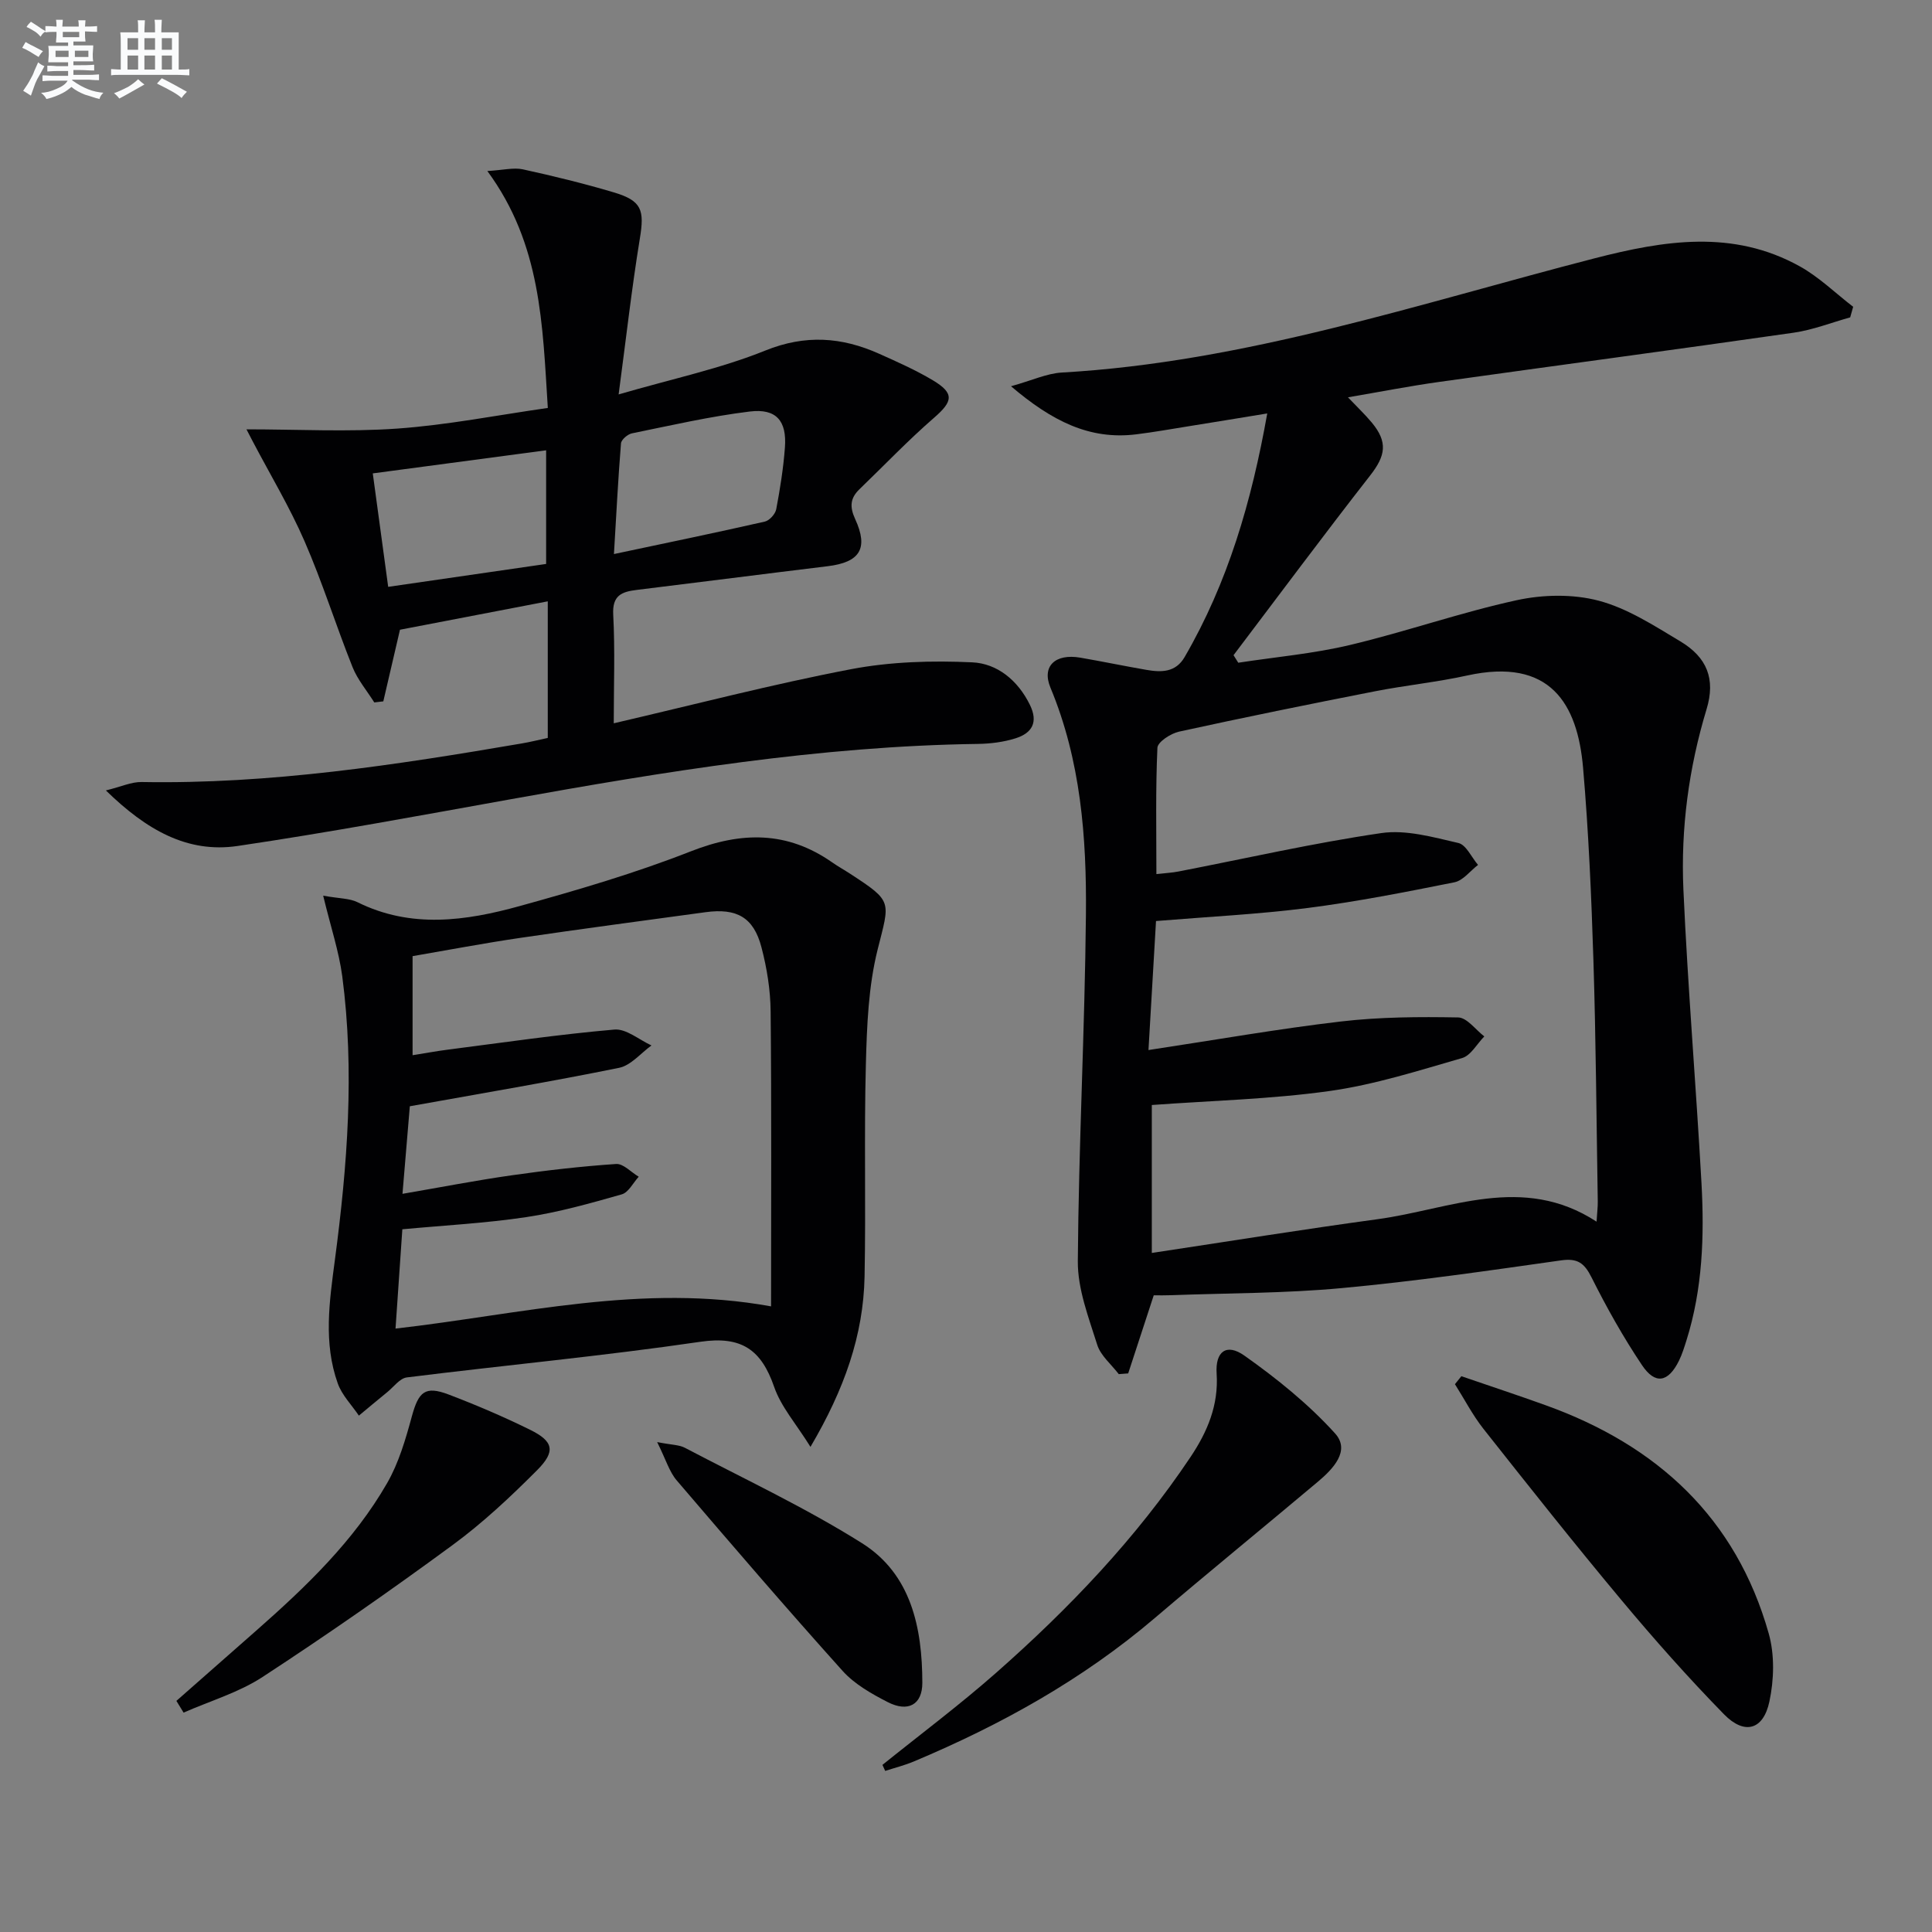
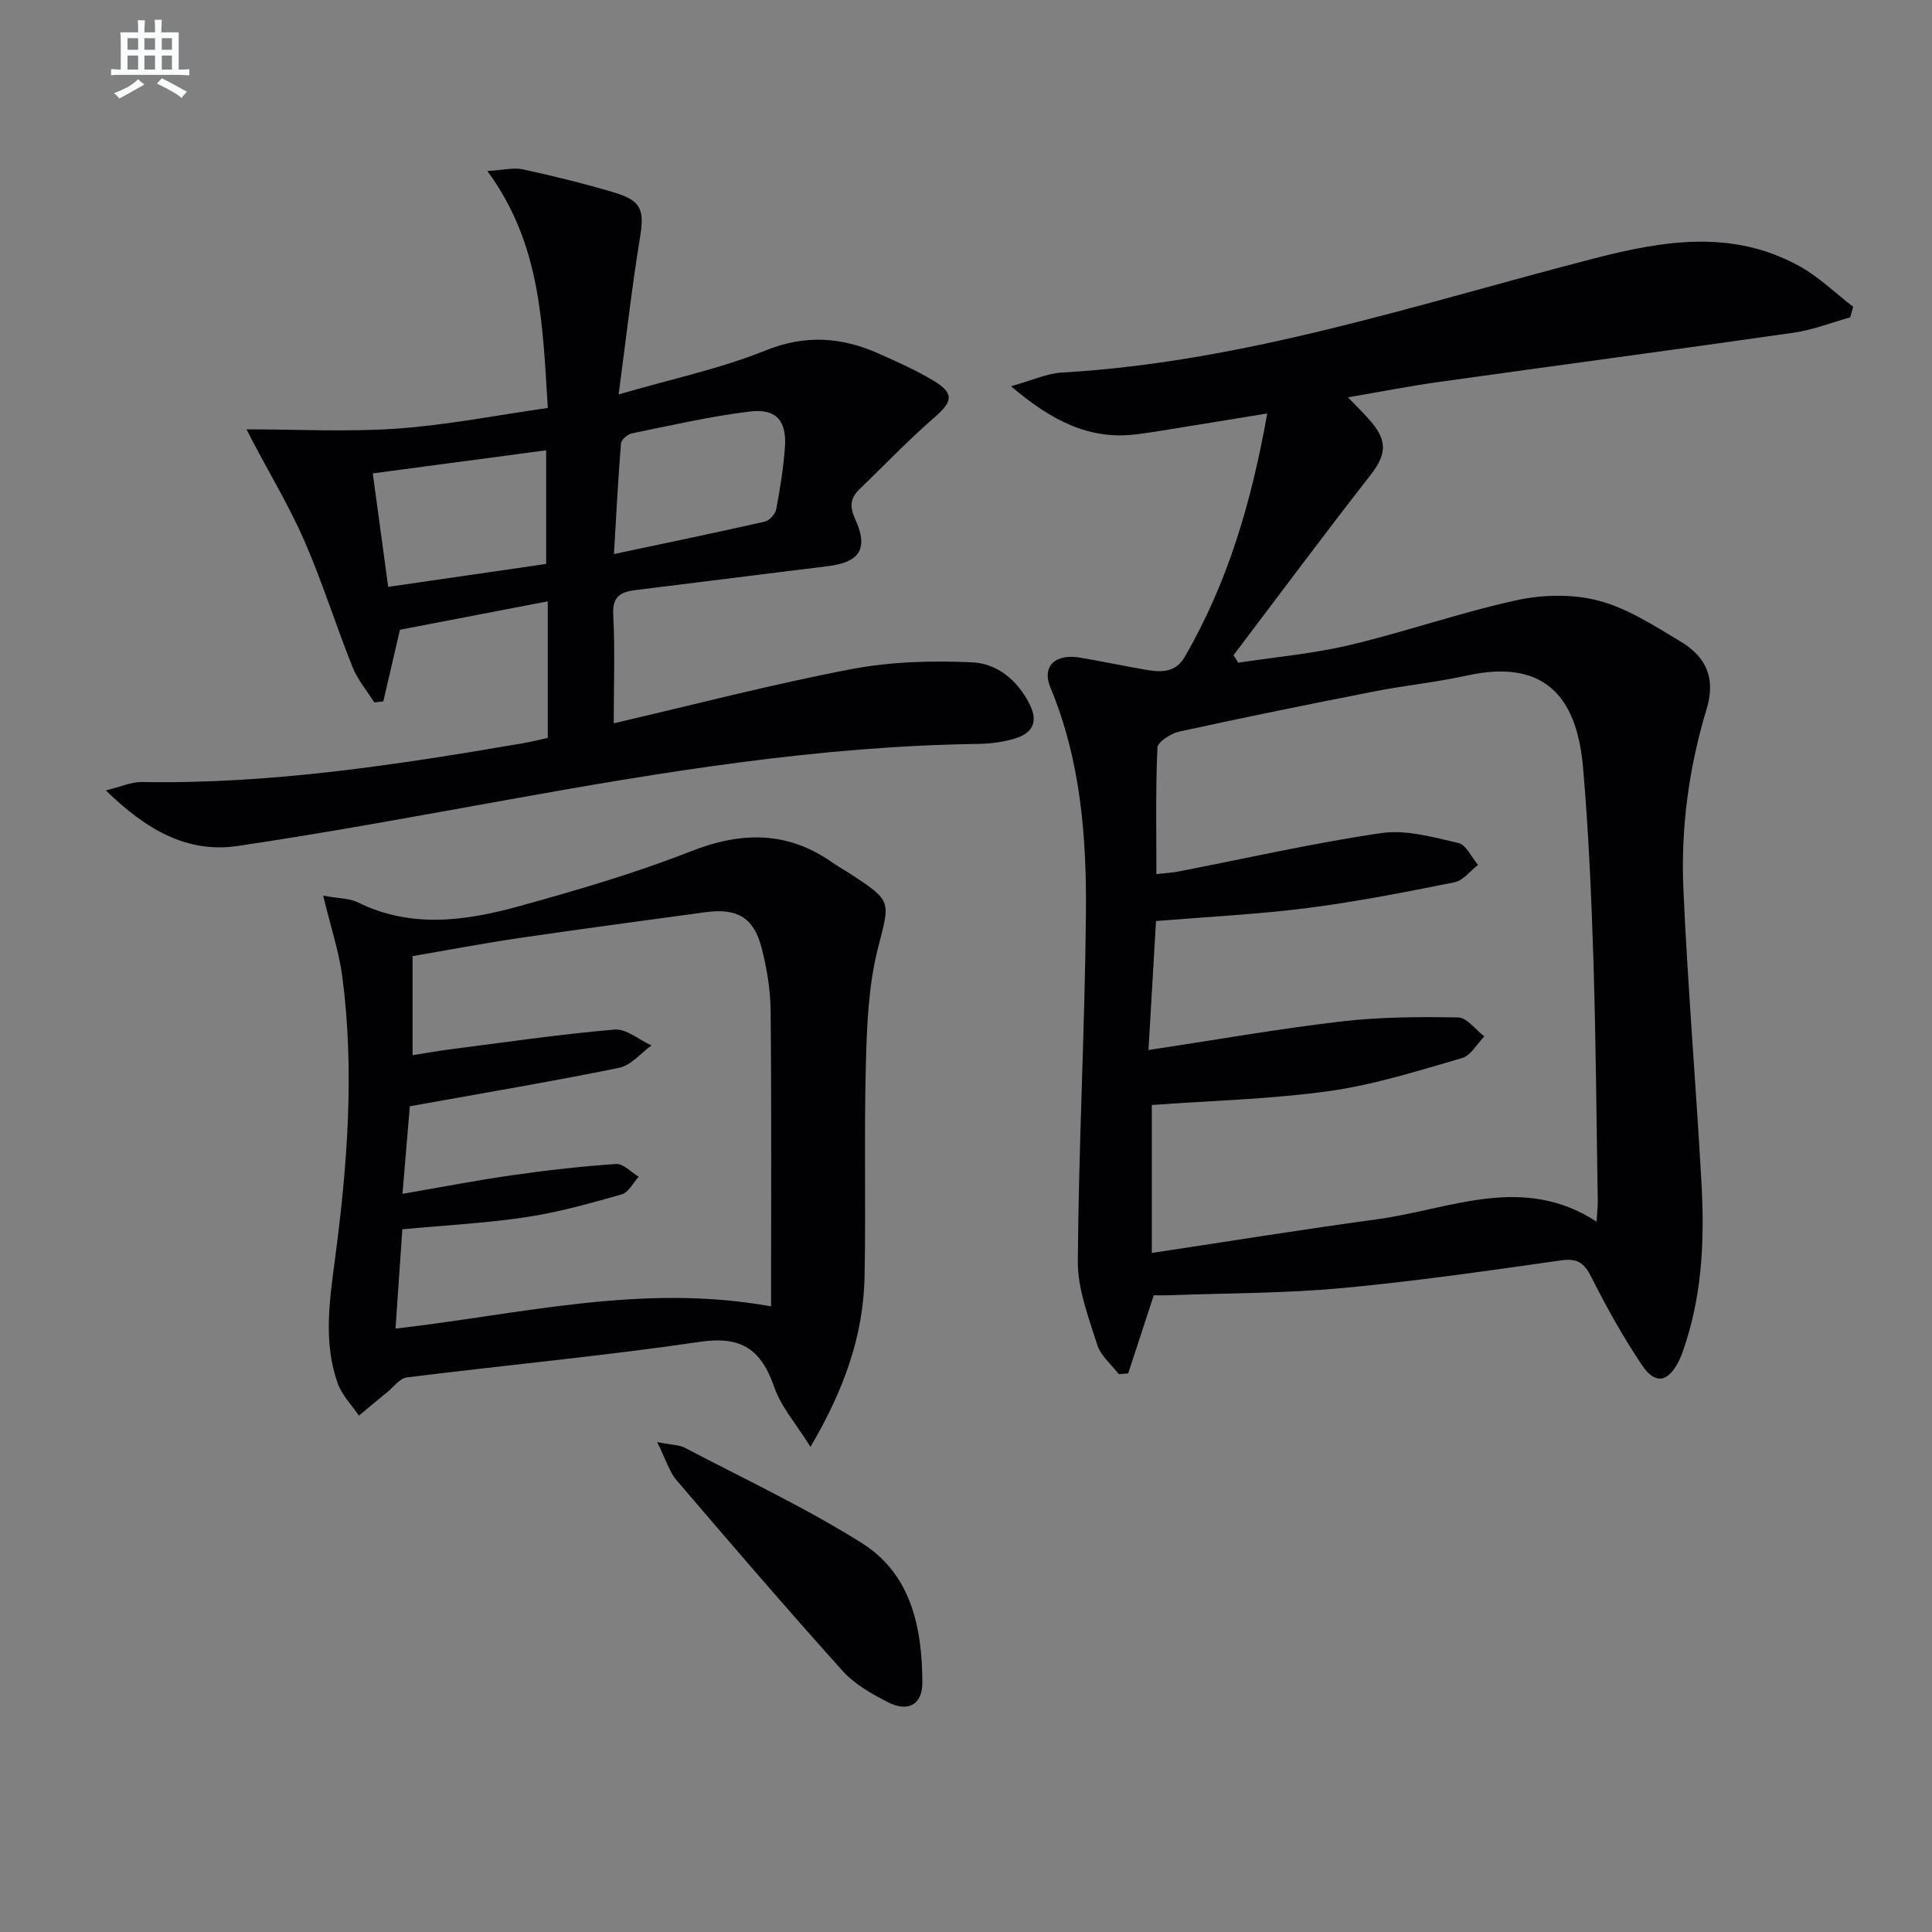
<svg xmlns="http://www.w3.org/2000/svg" enable-background="new 0 0 400 400" viewBox="0 0 400 400">
  <rect x="0" y="0" width="400" height="400" fill="#808080" stroke="none" />
  <g fill="#010103">
    <path d="m238.87 268.18c-1.89 5.77-3.59 10.97-5.29 16.17-.65.05-1.3.1-1.95.15-1.54-2.02-3.76-3.82-4.47-6.1-1.77-5.64-4.05-11.5-4.01-17.26.17-23.95 1.45-47.89 1.68-71.84.15-15.96-1.07-31.86-7.35-46.94-1.84-4.42.99-7.09 6.18-6.2 4.58.79 9.13 1.74 13.7 2.53 3.06.53 6.03.56 7.89-2.63 8.95-15.4 13.86-32.13 17.12-50.46-5.99.98-11.13 1.83-16.27 2.65-3.6.58-7.2 1.22-10.82 1.67-9.78 1.22-17.58-2.83-25.96-9.95 4.38-1.22 7.41-2.66 10.52-2.84 37.98-2.16 73.83-14.24 110.23-23.63 14.5-3.74 28.72-6.03 42.53 1.63 4.01 2.22 7.4 5.56 11.08 8.39-.21.73-.41 1.46-.62 2.19-3.89 1.08-7.72 2.6-11.69 3.17-24.47 3.51-48.98 6.77-73.46 10.2-6.07.85-12.1 2.03-18.83 3.18 1.88 1.98 3.51 3.52 4.93 5.22 3.37 4.06 2.87 6.86-.33 10.96-9.59 12.28-18.88 24.79-28.29 37.21.33.52.65 1.04.98 1.56 7.73-1.19 15.57-1.87 23.16-3.68 11.57-2.75 22.86-6.73 34.47-9.26 5.45-1.19 11.67-1.31 17 .1 5.96 1.58 11.47 5.17 16.87 8.4 5.56 3.32 7.35 7.81 5.46 14.05-3.7 12.22-5.36 24.72-4.8 37.36.91 20.25 2.61 40.47 3.74 60.71.61 10.99.24 21.96-3.1 32.6-.45 1.42-.89 2.86-1.54 4.2-2.23 4.53-4.93 5.06-7.7.91-3.87-5.78-7.3-11.9-10.42-18.13-1.5-2.99-2.9-4.01-6.33-3.52-15.11 2.14-30.23 4.34-45.42 5.74-11.74 1.09-23.59 1.03-35.39 1.47-1.17.05-2.33.02-3.5.02zm.47-77.49c-.5 8.49-1 17.18-1.56 26.71 13.95-2.11 26.84-4.39 39.82-5.91 8.03-.94 16.2-.99 24.29-.84 1.83.03 3.62 2.55 5.42 3.93-1.52 1.54-2.79 3.96-4.6 4.48-9.05 2.61-18.14 5.52-27.42 6.82-12.11 1.7-24.42 1.99-36.82 2.9v30.63c15.91-2.4 31.31-4.89 46.76-6.99 14.99-2.04 30.01-9.47 45.32.51.12-1.94.27-3.06.25-4.18-.27-16.65-.38-33.3-.9-49.93-.42-13.29-1-26.6-2.14-39.85-1.14-13.23-6.78-22.91-24.02-19.11-6.32 1.39-12.79 2.03-19.15 3.28-13.52 2.65-27.03 5.39-40.49 8.34-1.72.38-4.41 2.13-4.47 3.34-.39 8.59-.21 17.2-.21 26.15 1.95-.22 3.27-.28 4.54-.53 14-2.71 27.93-5.9 42.03-7.96 5.13-.75 10.72.85 15.94 2.05 1.62.37 2.73 2.96 4.08 4.54-1.62 1.24-3.09 3.24-4.89 3.6-10.08 2.02-20.2 4.01-30.39 5.32-10.17 1.3-20.45 1.8-31.39 2.7z" />
    <path d="m127.07 149.75c16.8-3.9 32.85-8.09 49.12-11.2 8.18-1.56 16.77-1.81 25.11-1.42 5.16.24 9.43 3.71 11.92 8.78 1.8 3.65.43 5.87-2.93 6.94-2.49.79-5.2 1.13-7.82 1.17-32.7.45-64.81 5.71-96.88 11.48-18.77 3.37-37.53 6.86-56.39 9.65-10.44 1.54-18.92-3.35-27.28-11.5 3.19-.78 5.3-1.78 7.4-1.74 26.57.47 52.66-3.53 78.72-7.99 1.77-.3 3.51-.74 5.37-1.14 0-9.31 0-18.27 0-28.28-10.5 2.02-20.64 3.97-30.6 5.88-1.21 5.2-2.33 10.01-3.45 14.83-.62.07-1.24.15-1.87.22-1.52-2.43-3.45-4.69-4.5-7.31-3.45-8.64-6.23-17.55-9.94-26.07-3.08-7.08-7.1-13.76-10.7-20.62-.43-.82-.86-1.65-1.32-2.54 10.64 0 21 .57 31.27-.16 10.35-.74 20.61-2.77 31.12-4.27-1.1-17.18-1.33-33.86-12.52-49.05 3.33-.2 5.45-.76 7.35-.35 6.31 1.38 12.61 2.92 18.8 4.76 5.86 1.74 6.4 3.66 5.42 9.59-1.68 10.28-2.84 20.65-4.39 32.25 11.16-3.25 21.1-5.34 30.36-9.08 8.32-3.36 15.82-2.8 23.55.65 3.78 1.69 7.6 3.39 11.14 5.5 4.51 2.7 4.18 4.36.25 7.77-5.37 4.66-10.3 9.84-15.43 14.78-1.91 1.84-2.08 3.61-.9 6.18 2.82 6.13.96 8.96-5.7 9.77-13.19 1.6-26.36 3.3-39.55 4.91-3.11.38-5.05 1.14-4.84 5.11.39 7.29.11 14.63.11 22.5zm-46.7-28.25c11.34-1.64 22.1-3.2 32.7-4.74 0-7.98 0-15.64 0-23.53-12.28 1.64-24.01 3.2-35.89 4.78 1.11 8.17 2.13 15.66 3.19 23.49zm46.74-6.79c10.95-2.32 21.12-4.42 31.24-6.72.96-.22 2.17-1.56 2.36-2.56.8-4.23 1.48-8.5 1.8-12.79.41-5.5-1.78-8.11-7.27-7.44-8.2 1-16.3 2.87-24.4 4.52-.89.18-2.2 1.3-2.27 2.07-.59 7.23-.95 14.48-1.46 22.92z" />
    <path d="m66.91 185.44c3.39.61 5.47.54 7.1 1.35 11.09 5.5 22.41 3.89 33.55.81 11.97-3.31 23.95-6.82 35.49-11.35 10.47-4.11 19.94-4.21 29.25 2.3 1.23.86 2.54 1.58 3.79 2.4 8.83 5.76 8.13 5.59 5.61 15.66-1.91 7.63-2.22 15.77-2.43 23.7-.39 14.65.02 29.31-.27 43.97-.24 12.19-4.19 23.36-11.2 35.28-2.94-4.73-6.09-8.28-7.52-12.42-2.66-7.69-6.74-10.59-15.27-9.34-20.19 2.96-40.53 4.85-60.78 7.38-1.45.18-2.71 1.95-4.02 3.02-1.98 1.61-3.94 3.26-5.91 4.89-1.49-2.21-3.51-4.24-4.37-6.67-3-8.41-1.73-16.96-.59-25.6 2.58-19.49 4.1-39.08 1.52-58.7-.69-5.15-2.38-10.18-3.95-16.68zm16.42 61.73c7.98-1.37 15.25-2.79 22.57-3.83 7.19-1.03 14.42-1.86 21.66-2.35 1.49-.1 3.11 1.71 4.68 2.64-1.16 1.26-2.11 3.25-3.51 3.65-6.51 1.85-13.08 3.71-19.76 4.71-8.45 1.27-17.03 1.71-25.67 2.52-.47 6.94-.92 13.49-1.41 20.56 26.06-2.98 51.08-9.44 77.75-4.6 0-21.18.11-41.12-.09-61.07-.04-4.44-.77-8.97-1.9-13.28-1.62-6.2-5.11-8.14-11.58-7.26-12.82 1.75-25.64 3.45-38.44 5.33-7.49 1.1-14.93 2.52-22.21 3.77v20.51c2.67-.42 4.94-.85 7.22-1.14 11.52-1.48 23.02-3.17 34.57-4.17 2.44-.21 5.11 2.12 7.67 3.29-2.22 1.6-4.25 4.13-6.7 4.63-14.1 2.87-28.29 5.25-43.33 7.96-.4 4.91-.92 11.09-1.52 18.13z" />
-     <path d="m302.56 284.93c5.84 2.01 11.72 3.94 17.53 6.04 22.99 8.28 39.33 23.26 46.1 47.21 1.25 4.41 1.11 9.61.14 14.13-1.26 5.88-5.16 6.94-9.39 2.62-7.42-7.59-14.49-15.56-21.3-23.72-9.7-11.61-19.11-23.49-28.49-35.36-2.26-2.86-3.96-6.17-5.92-9.27.44-.54.88-1.09 1.33-1.65z" />
-     <path d="m182.7 365.4c7.86-6.33 15.96-12.39 23.52-19.05 15.14-13.34 29.02-27.88 40.29-44.73 3.48-5.21 5.81-10.7 5.38-17.25-.3-4.57 2.05-6.32 5.74-3.71 6.72 4.75 13.27 10.03 18.77 16.1 3.27 3.6-.44 7.41-3.6 10.06-11.2 9.41-22.54 18.66-33.68 28.15-14.96 12.75-31.87 22.14-49.89 29.71-1.92.81-3.97 1.32-5.96 1.97-.19-.42-.38-.84-.57-1.25z" />
-     <path d="m36.52 352.15c5.53-4.87 11.07-9.73 16.6-14.61 10.27-9.05 20.15-18.51 27.03-30.48 2.42-4.21 3.83-9.09 5.12-13.82 1.39-5.1 2.74-6.37 7.59-4.53 5.73 2.18 11.39 4.6 16.89 7.31 4.85 2.39 5.35 4.46 1.44 8.38-5.5 5.52-11.25 10.91-17.52 15.51-12.85 9.44-25.96 18.57-39.31 27.29-4.94 3.23-10.87 4.96-16.35 7.38-.49-.8-.99-1.62-1.49-2.43z" />
    <path d="m136.06 298.57c3 .59 4.54.55 5.72 1.17 12.3 6.46 24.96 12.38 36.69 19.76 10.2 6.42 12.47 17.54 12.49 28.89.01 4.56-2.97 6.17-7.17 4.01-3.36-1.72-6.88-3.72-9.35-6.47-11.64-12.95-23-26.17-34.32-39.41-1.54-1.79-2.24-4.29-4.06-7.95z" />
  </g>
-   <path d="m6.8 9.5c.6.3 1.3.7 2.1 1.1-.4.4-.7.8-.9 1.2-.7-.4-1.3-.8-1.8-1.1s-1.1-.6-1.6-.8c.2-.4.5-.8.7-1.2.4.2.8.5 1.5.8zm.9 6.9c-.3.6-.5 1.1-.7 1.7s-.4 1.1-.6 1.7c-.6-.4-1.1-.7-1.6-1 .7-1 1.2-1.8 1.5-2.4.3-.5.6-1.1.8-1.7.3-.6.5-1.2.8-1.8.3.3.8.6 1.3.8-.7 1.3-1.2 2.2-1.5 2.7zm.1-11c.4.3 1 .7 1.7 1.1-.5.2-.8.6-1.1 1.1-.5-.6-1-1-1.4-1.2s-.9-.6-1.5-.8c.2-.4.5-.7.9-1.1.5.3.9.6 1.4.9zm10.5 13.1c1 .4 2 .6 3.1.7-.4.4-.7.8-.8 1.3-.9-.2-1.9-.6-3-.9-1-.4-2-.9-2.8-1.6-.5.4-1.1.9-1.9 1.3s-1.9.9-3.3 1.2c-.1-.3-.5-.8-1.1-1.3 1 0 2.1-.3 3.2-.8 1.2-.5 1.9-1 2.3-1.7h-3.2c-.4 0-1 0-2 .1v-1.2c1 0 1.7.1 2 .1h3.3v-1h-2.3c-.2 0-.9 0-2 .1v-1.2c1.2 0 1.9.1 2 .1h2.3v-.8h-4.1c0-.7.1-1.2.1-1.6 0-.5 0-1.1-.1-1.8h4.1v-.7h-2.5c0-.6.1-1.1.1-1.6v-.6h-.5c-.4 0-1 0-1.8.1v-1.3c1.2 0 1.9.1 2.1.1h.2c0-.3 0-.8-.1-1.4h1.4c0 .6-.1 1-.1 1.4h3.4c0-.4 0-.8-.1-1.3h1.5c0 .4-.1.9-.1 1.3.7 0 1.5 0 2.5-.1v1.2c-1 0-1.8-.1-2.5-.1v.6c0 .3 0 .8.1 1.5h-2.5v.8h4.1c0 .8-.1 1.3-.1 1.8s0 1 .1 1.5h-4.1v.8h1.4c.8 0 1.8 0 2.9-.1v1.2c-1 0-1.9-.1-2.8-.1h-1.5v1h3.2c.3 0 1 0 2.1-.1v1.2c-1.1 0-1.8-.1-2.1-.1h-3.4l-.1.1c1.4 1 2.4 1.5 3.4 1.9zm-4.1-6.7v-1.3h-2.7v1.3zm2.2-4.1v-1.1h-3.4v1.1zm1.9 4.1v-1.3h-2.8v1.3z" fill="#fafbfc" />
  <path d="m37 6.7v2.3 5.4c1 0 1.8 0 2.2-.1v1.3c-.6 0-1.5-.1-2.5-.1h-11.9c-.7 0-1.3 0-1.8.1v-1.3c.5 0 1.1.1 2 .1v-5.2c0-1 0-1.8-.1-2.5h3.7c0-1.3 0-2.1-.1-2.5h1.5c0 .4-.1 1.3-.1 2.5h2.2c0-1.2 0-2.1-.1-2.6h1.5c0 .4-.1 1.3-.1 2.6zm-12.3 13.7c-.3-.4-.7-.8-1.1-1.1 1.1-.4 2.1-.9 2.9-1.3.8-.5 1.5-1 2.1-1.6.4.4.9.8 1.3 1.1-2.5 1.4-4.2 2.4-5.2 2.9zm3.9-10.1v-2.4h-2.2v2.4zm0 4.1v-2.9h-2.2v2.9zm3.5-4.1v-2.4h-2.2v2.4zm0 4.1v-2.9h-2.2v2.9zm.4 2.9 1-1.1c.6.3 1.4.7 2.5 1.3s2 1.1 2.7 1.5c-.4.4-.8.8-1.1 1.3-.8-.8-2.5-1.7-5.1-3zm3.1-7v-2.4h-2.1v2.4zm0 4.1v-2.9h-2.1v2.9z" fill="#fafbfc" />
</svg>